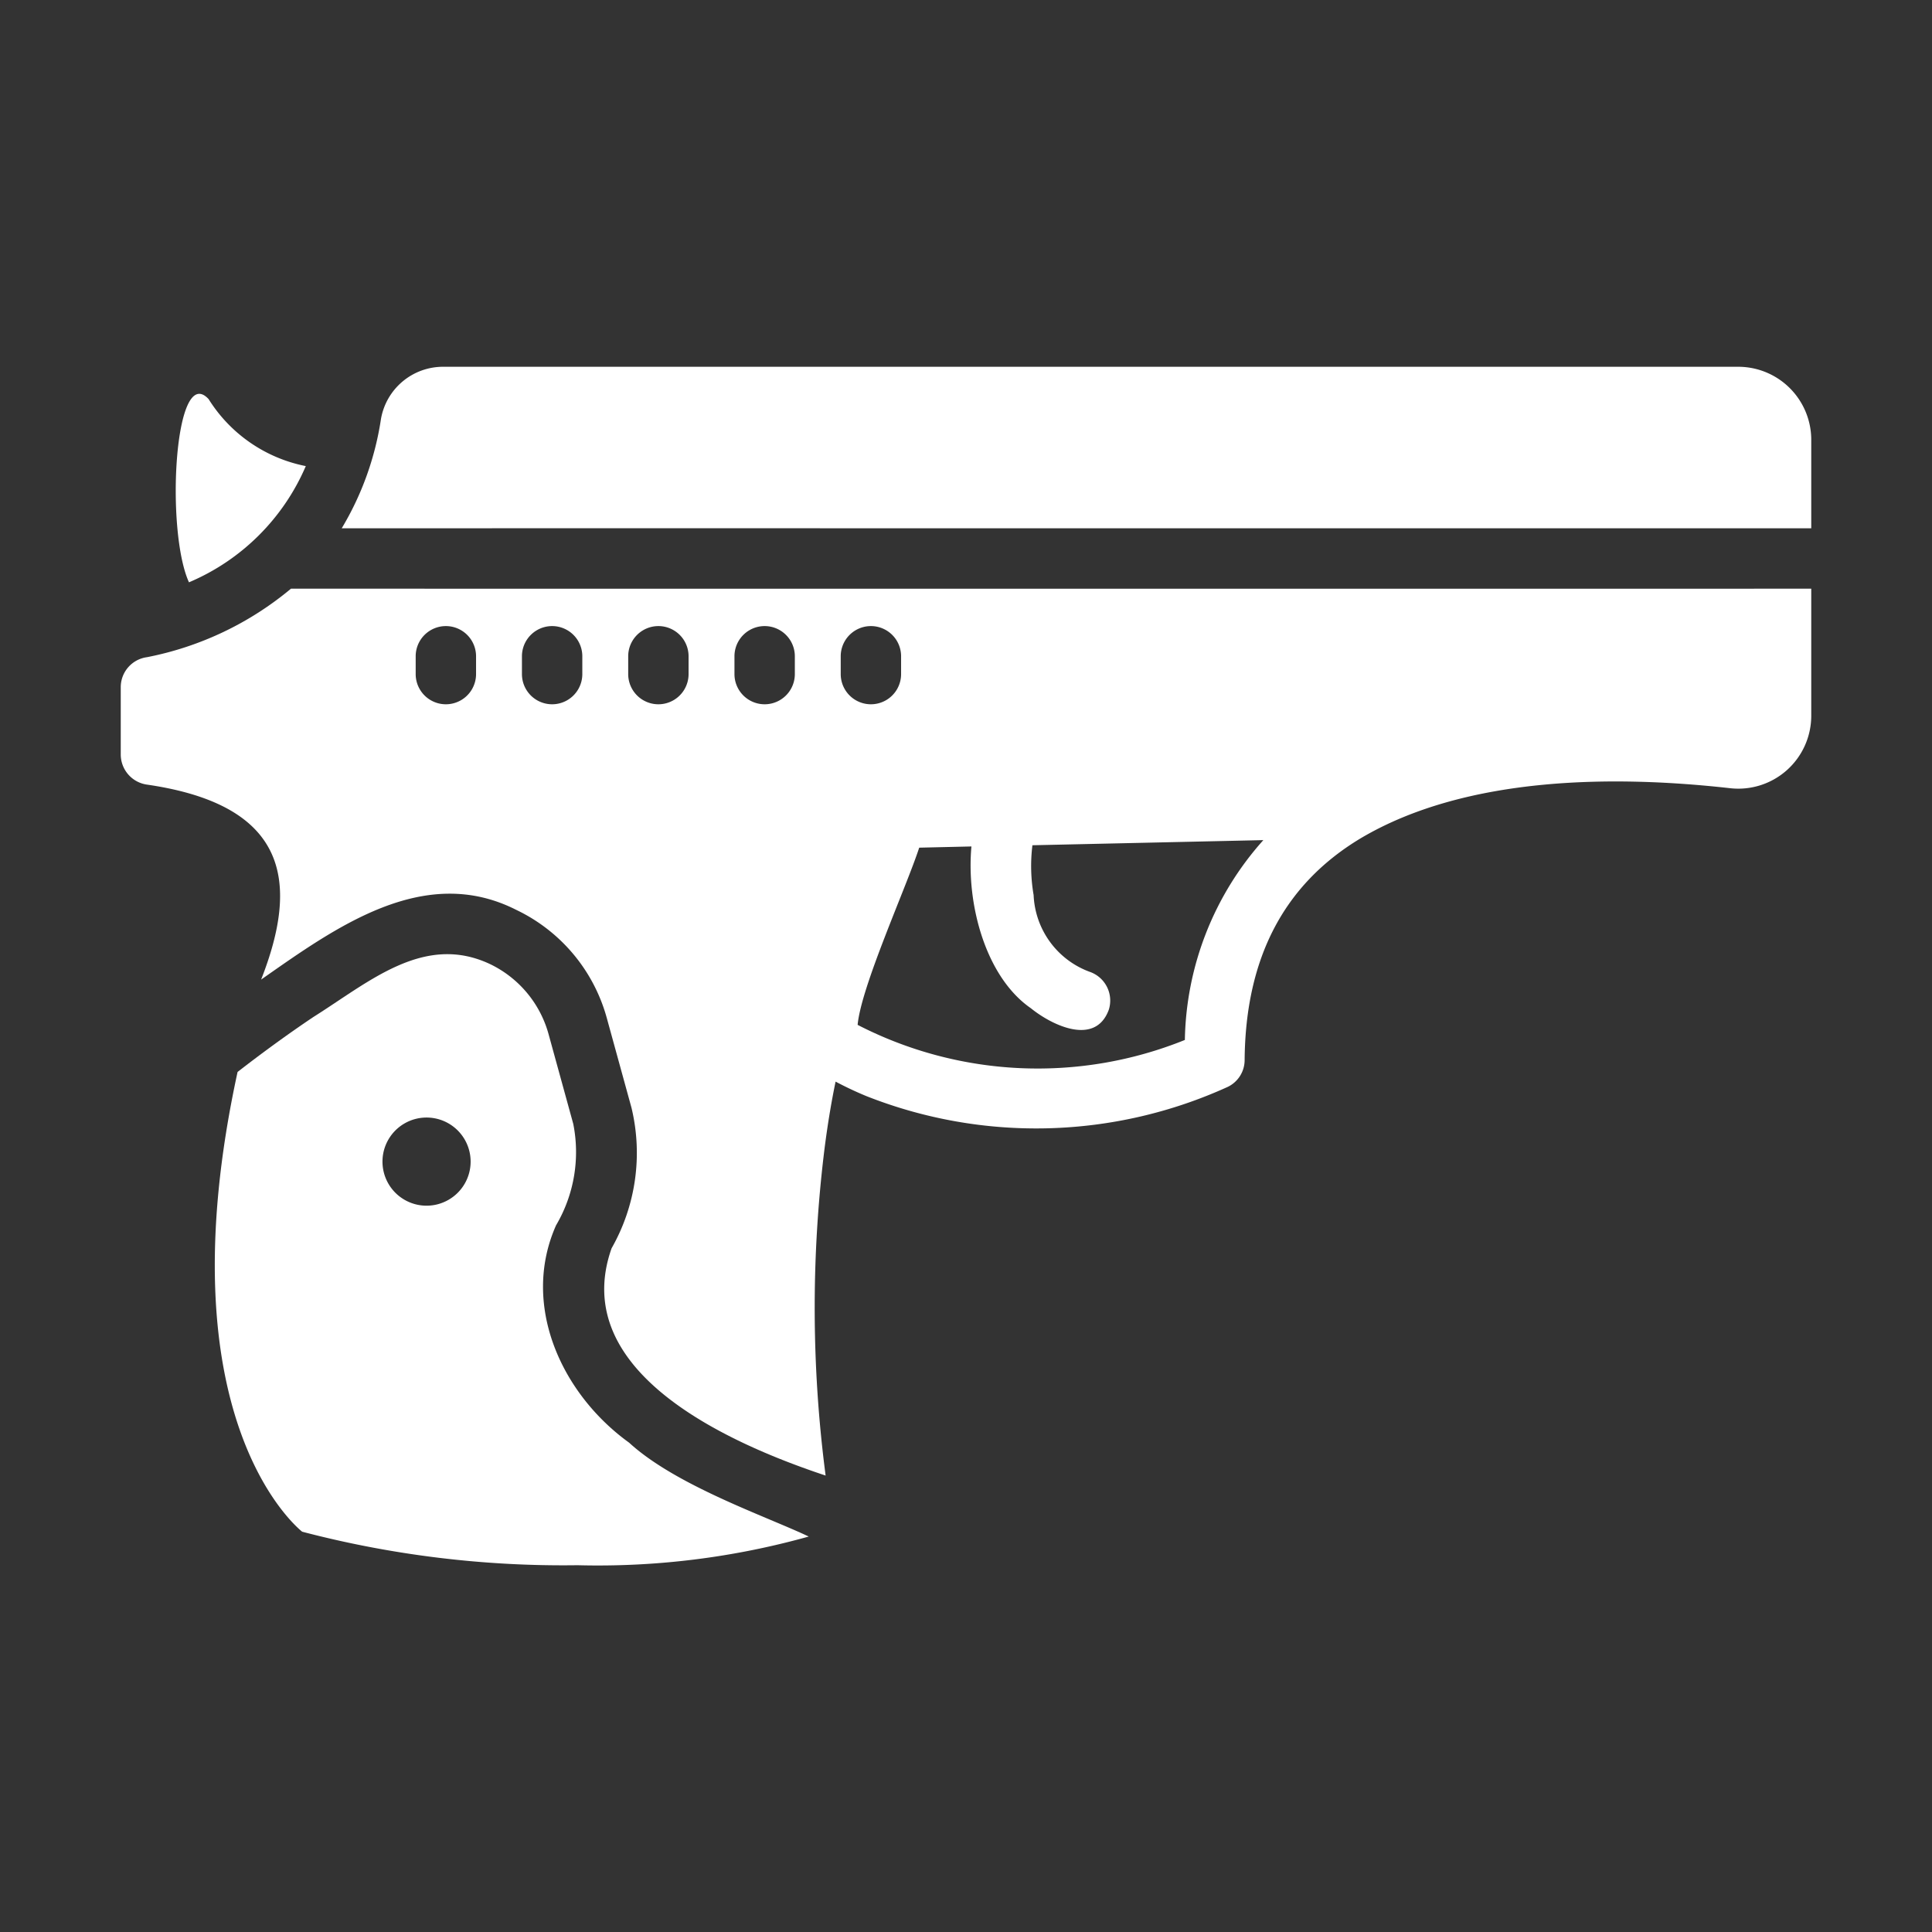
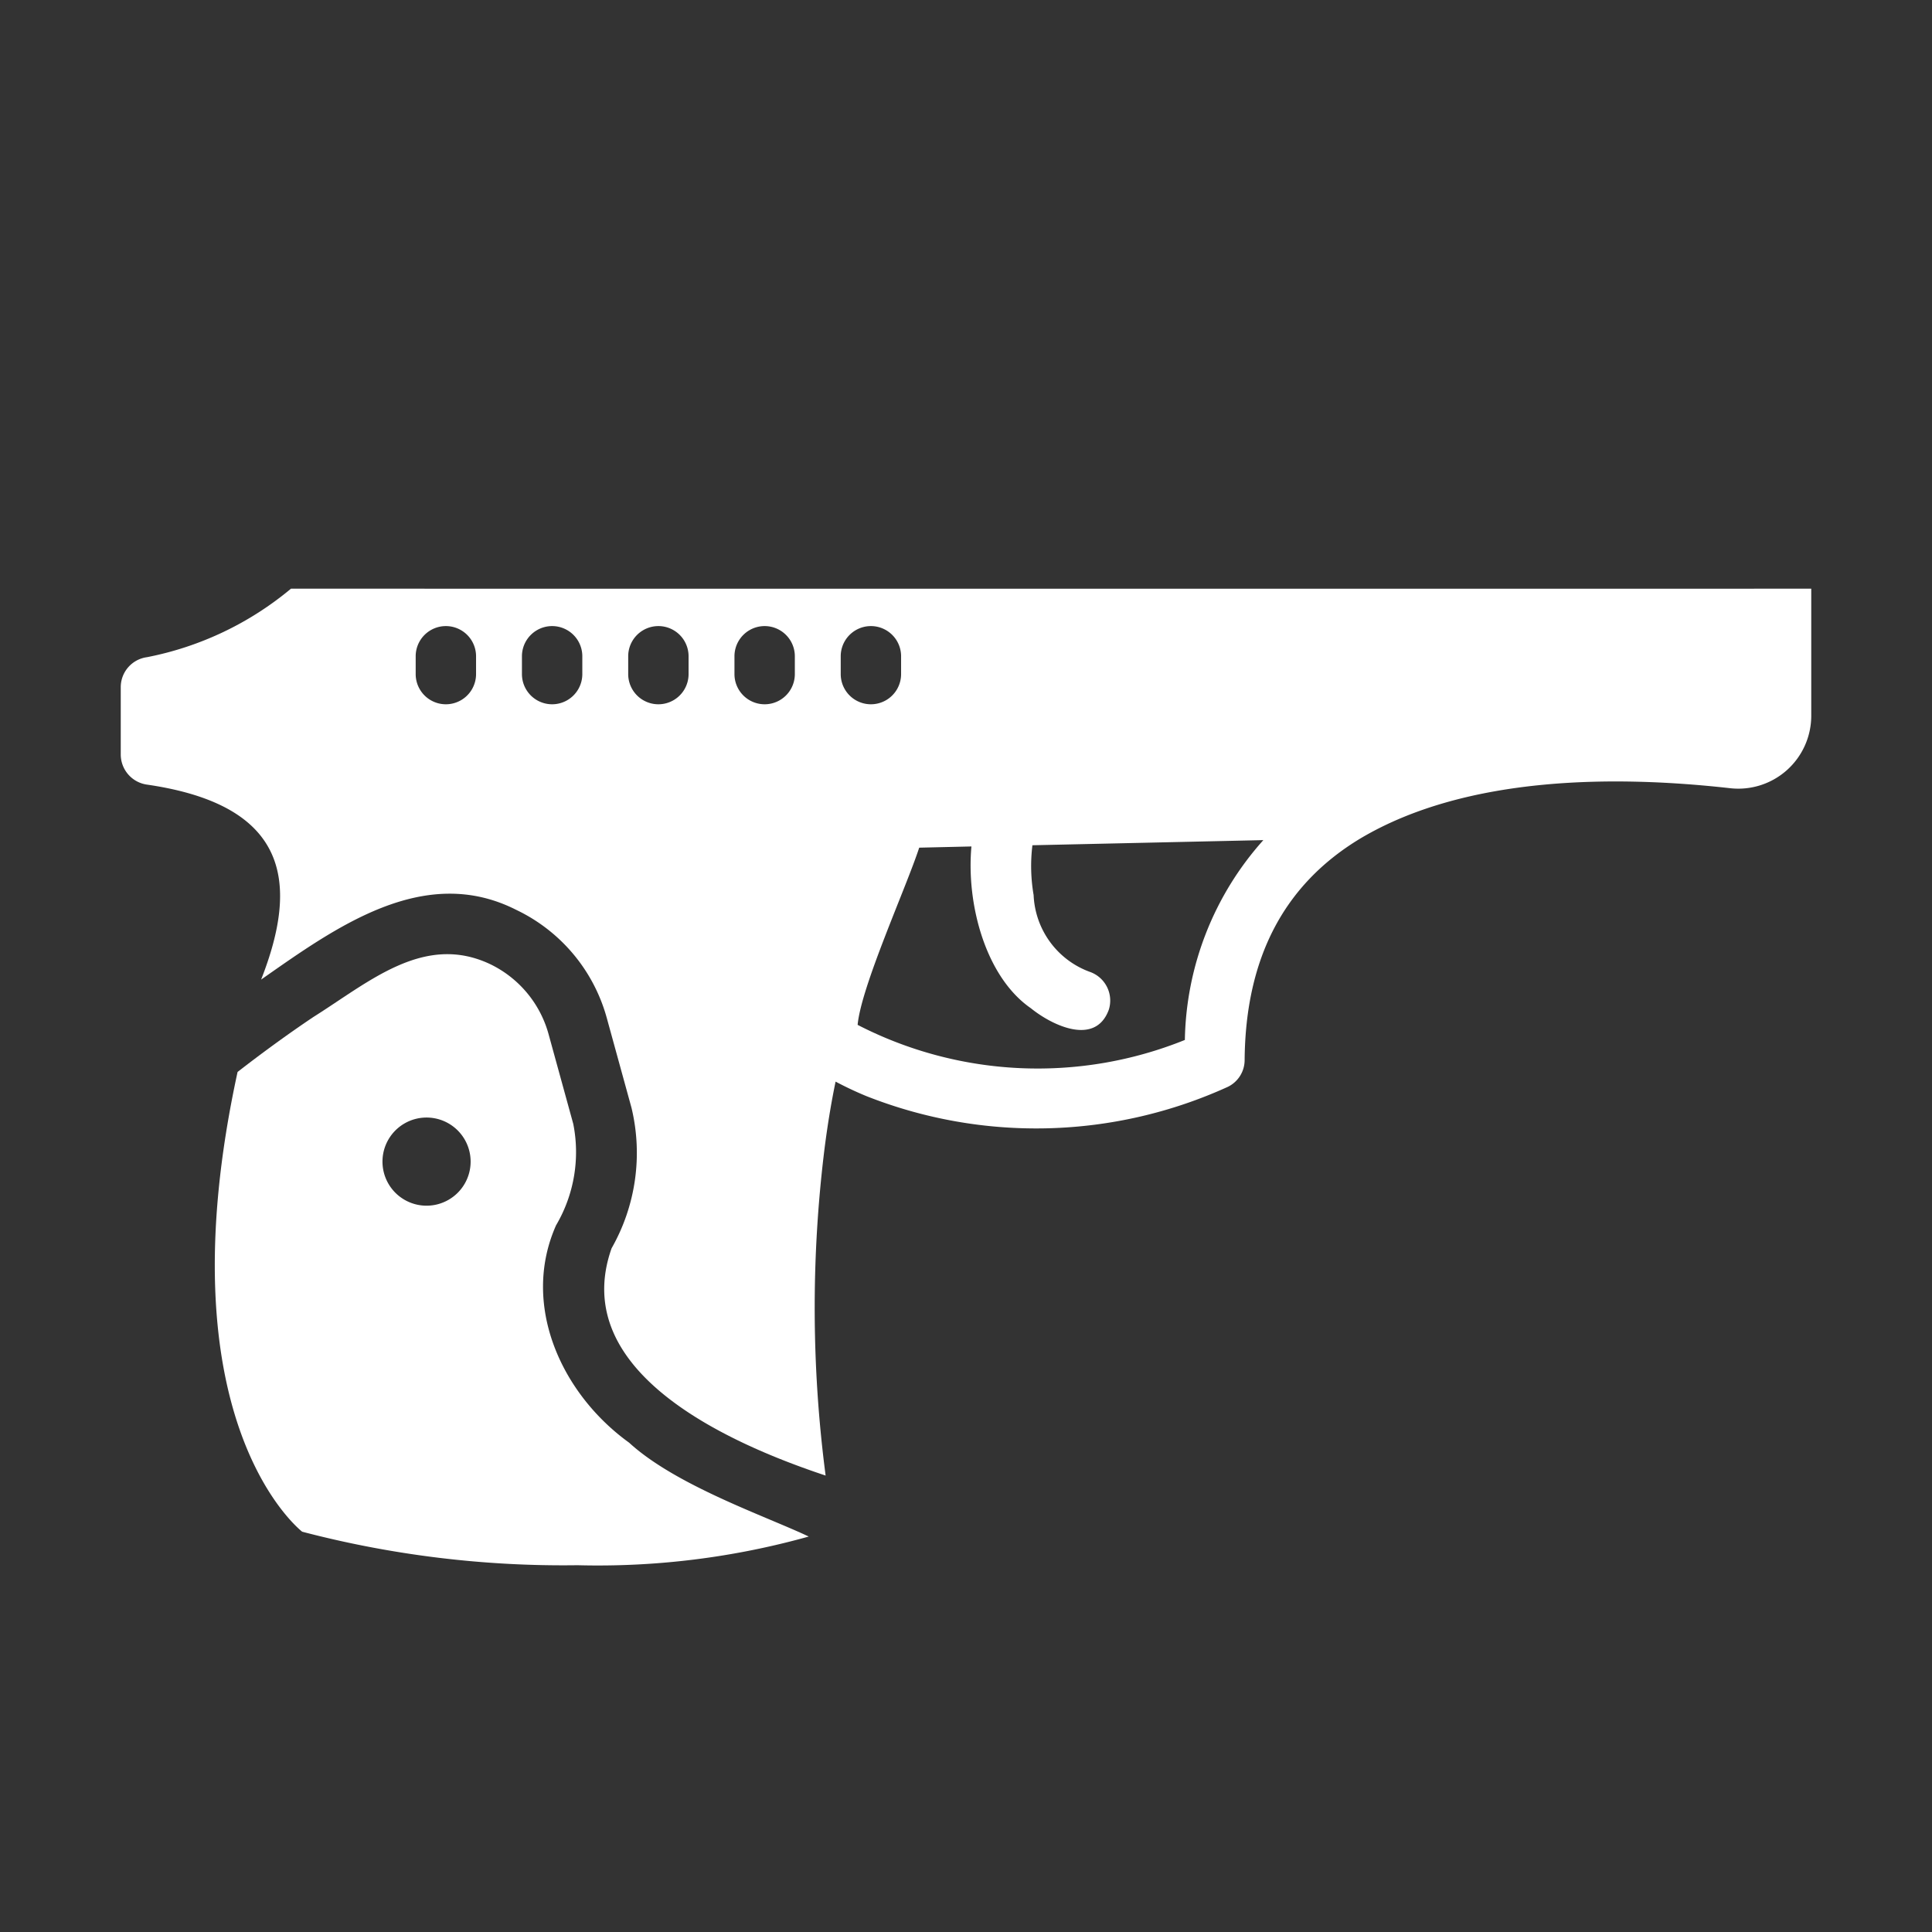
<svg xmlns="http://www.w3.org/2000/svg" id="f25ebb47-3dc0-40e3-a751-cdf06be96a81" data-name="glyph" viewBox="0 0 64 64">
  <rect x="0" y="0" width="64" height="64" fill="#333333" stroke="none" />
  <title>1</title>
  <path d="M20.84,47.79c-2.265-1.634-3.584-4.581-2.42-7.2a4.775,4.775,0,0,0,.57-3.36l-.82-2.98a3.647,3.647,0,0,0-1.93-2.31c-2.191-1.037-4.006.585-5.86,1.75-.91.61-1.79,1.26-2.51,1.82-2.48,11.4,1.93,15.06,2.14,15.23a34.117,34.117,0,0,0,9.12,1.11,25.923,25.923,0,0,0,7.66-.95C25.389,50.233,22.395,49.217,20.84,47.79Zm-6.71-7.85a1.46,1.46,0,0,1,0-2.92A1.46,1.46,0,0,1,14.13,39.94Z" id="id_101" style="fill: rgb(255, 255, 255);" />
  <path d="M9.64,19.5a10.617,10.617,0,0,1-4.77,2.27,1.002,1.002,0,0,0-.87.99v2.24a1.009,1.009,0,0,0,.86.99c4.714.681,5.049,3.252,3.79,6.46,2.469-1.727,5.395-3.858,8.45-2.31a5.617,5.617,0,0,1,3,3.58l.82,2.98a6.389,6.389,0,0,1-.66,4.65c-1.459,4.123,3.951,6.487,7.09,7.53a42.836,42.836,0,0,1-.04-10.8c.116-.92.251-1.679.37-2.25q.51.27,1.02.48a15.312,15.312,0,0,0,11.98-.31.988.988,0,0,0,.55-.89c.029-3.369,1.299-5.819,3.86-7.35,3.557-2.098,8.533-2.064,12.22-1.65a2.416,2.416,0,0,0,2.69-2.39l0-4.22C58.989,19.505,10.509,19.503,9.64,19.5Zm6.13,2.83a1,1,0,0,1-2,0v-.59a1,1,0,0,1,2,0Zm3.52,0a1,1,0,0,1-2,0v-.59a1,1,0,0,1,2,0Zm3.52,0a1,1,0,0,1-2,0v-.59a1,1,0,0,1,2,0Zm3.52,0a1,1,0,0,1-2,0v-.59a1,1,0,0,1,2,0Zm1.52,0v-.59a1,1,0,0,1,2,0v.59A1,1,0,0,1,27.85,22.33Zm11.4,12.12a13.026,13.026,0,0,1-10.84-.5c.117-1.273,1.605-4.538,2.04-5.87l1.73-.04c-.176,1.933.481,4.333,1.97,5.36.69.56,2.133,1.267,2.58.05a1.007,1.007,0,0,0-.64-1.26,2.836,2.836,0,0,1-1.85-2.54,5.672,5.672,0,0,1-.04-1.65l7.65-.17A10.178,10.178,0,0,0,39.25,34.45Z" id="id_102" style="fill: rgb(255, 255, 255);" />
-   <path d="M57.59,12.15h-42.9a2.087,2.087,0,0,0-2.07,1.73,9.897,9.897,0,0,1-1.3,3.62c1.145-.002,47.692.001,48.68,0l0-2.93A2.42,2.42,0,0,0,57.59,12.15Z" id="id_103" style="fill: rgb(255, 255, 255);" />
-   <path d="M6.26,19.29a7.305,7.305,0,0,0,3.87-3.85,4.92,4.92,0,0,1-3.22-2.22C5.773,11.998,5.477,17.574,6.26,19.29Z" id="id_104" style="fill: rgb(255, 255, 255);" />
</svg>